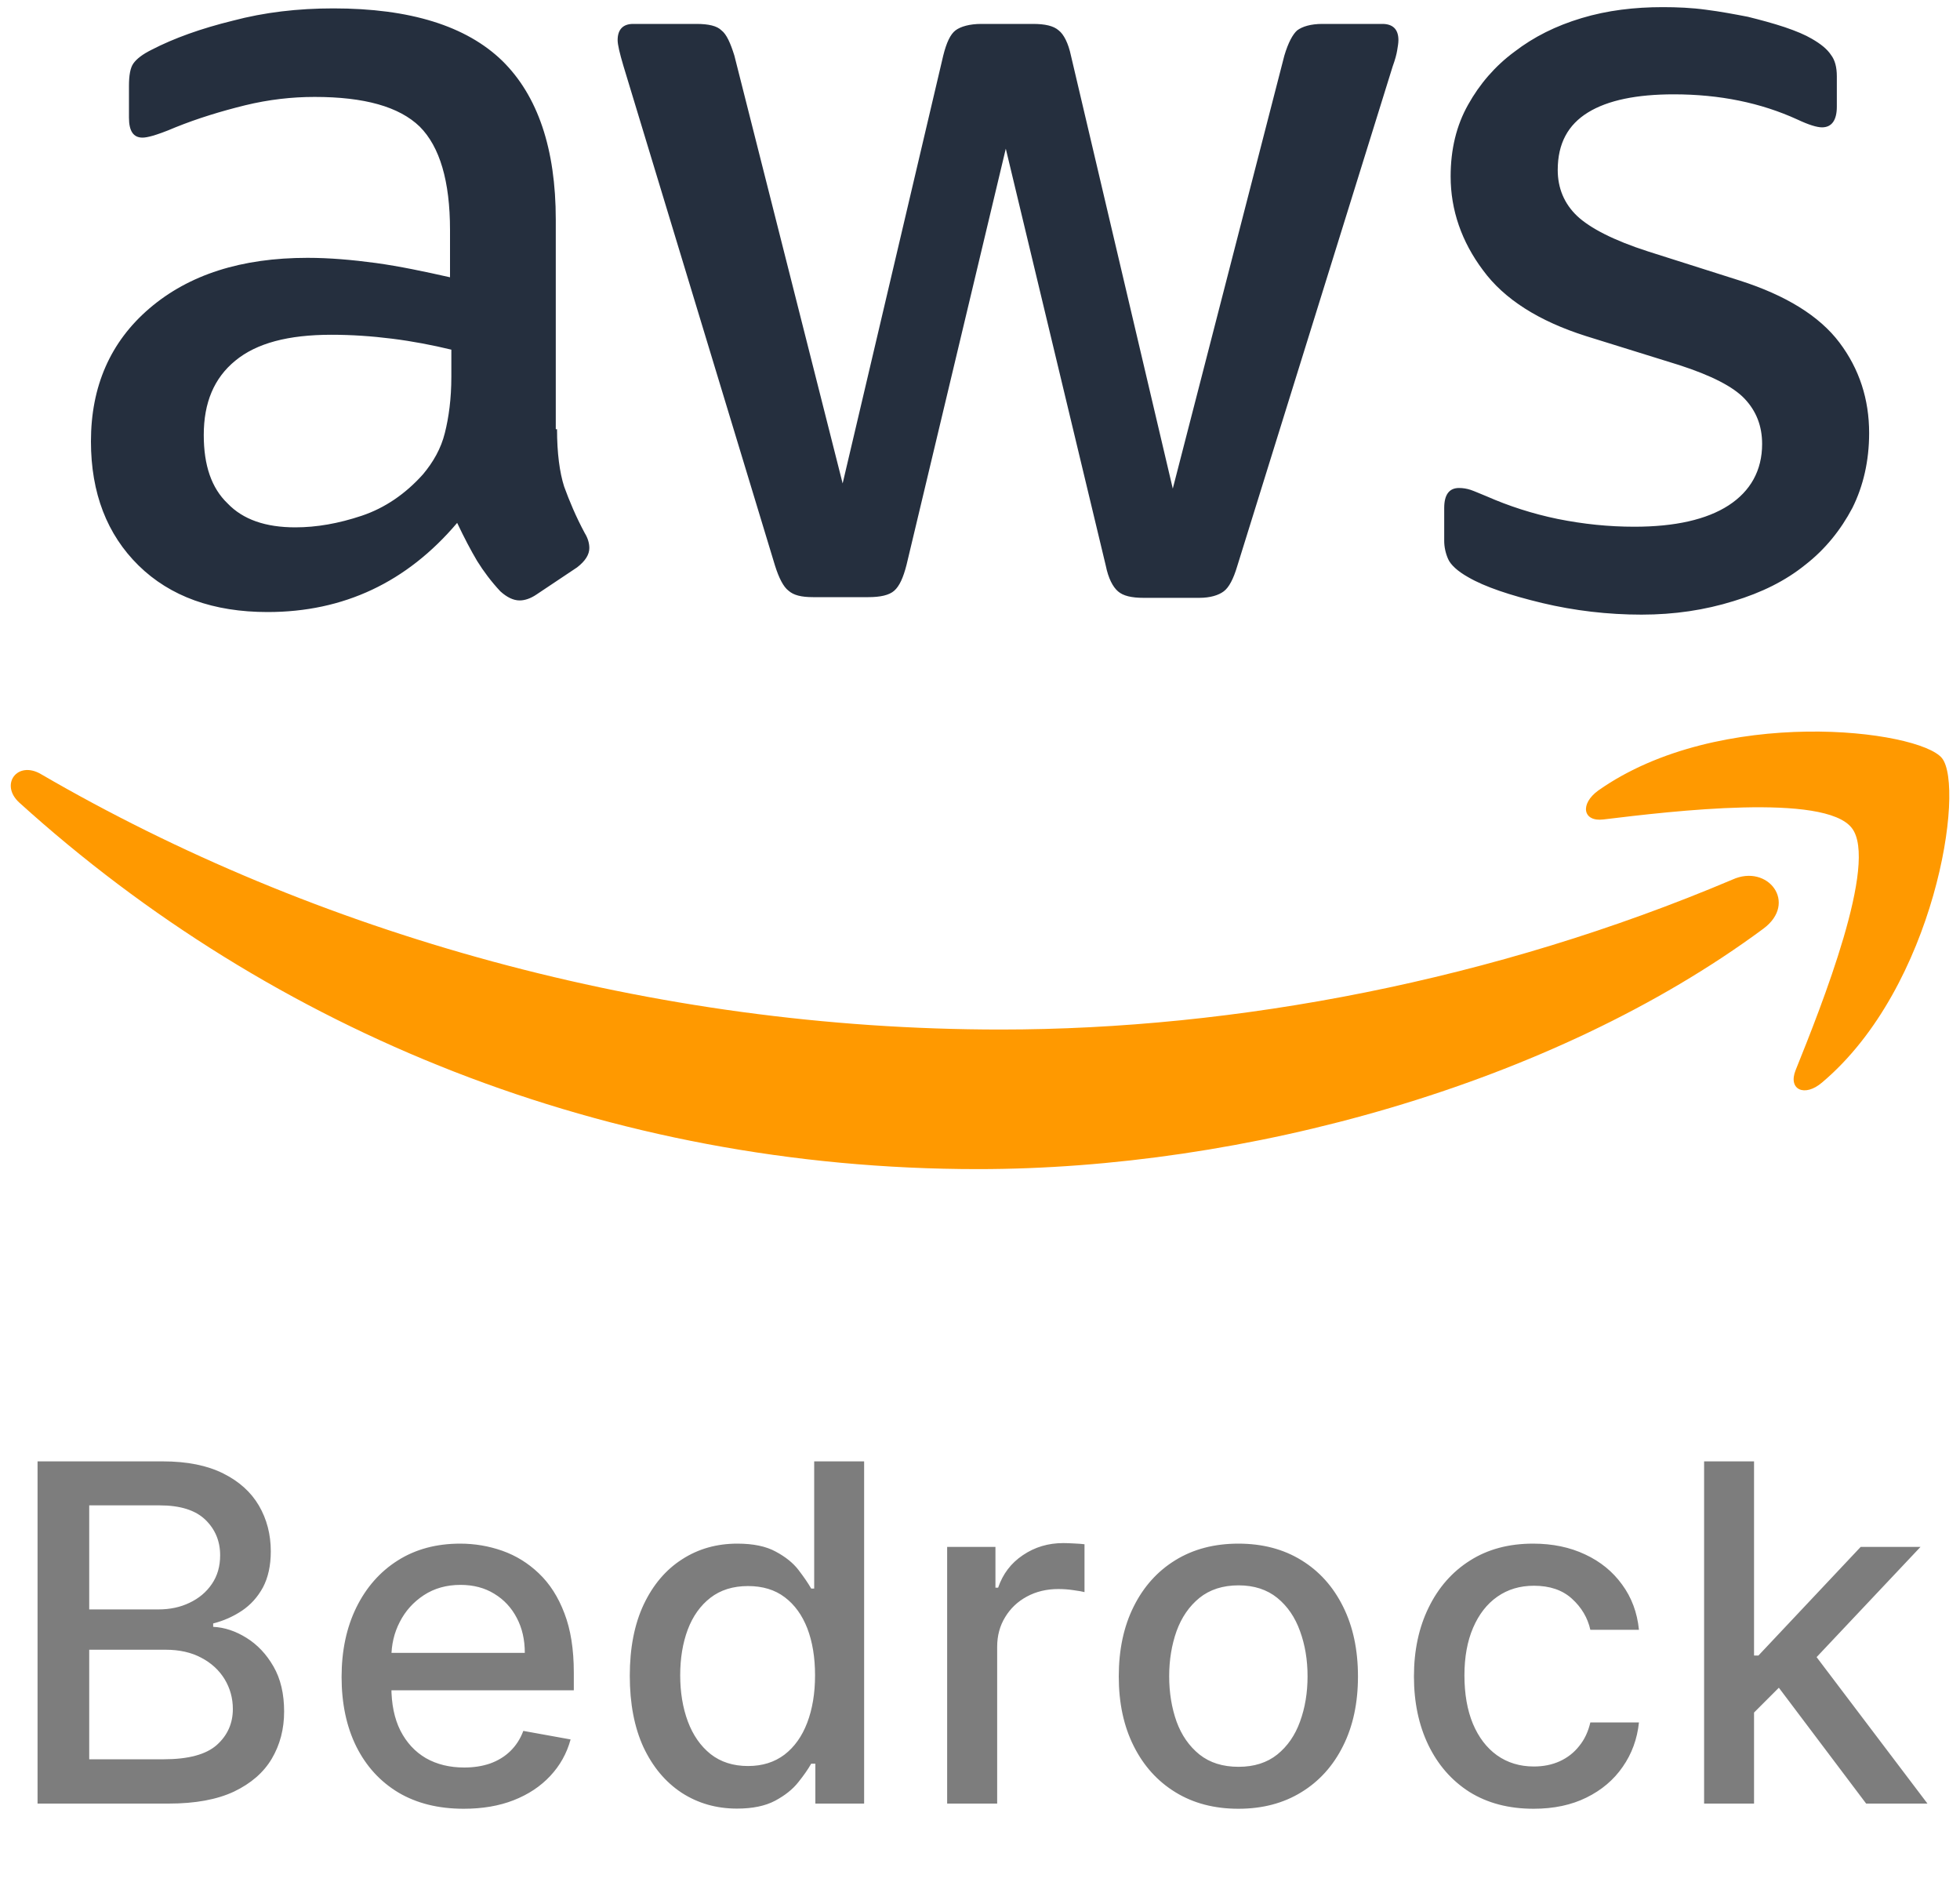
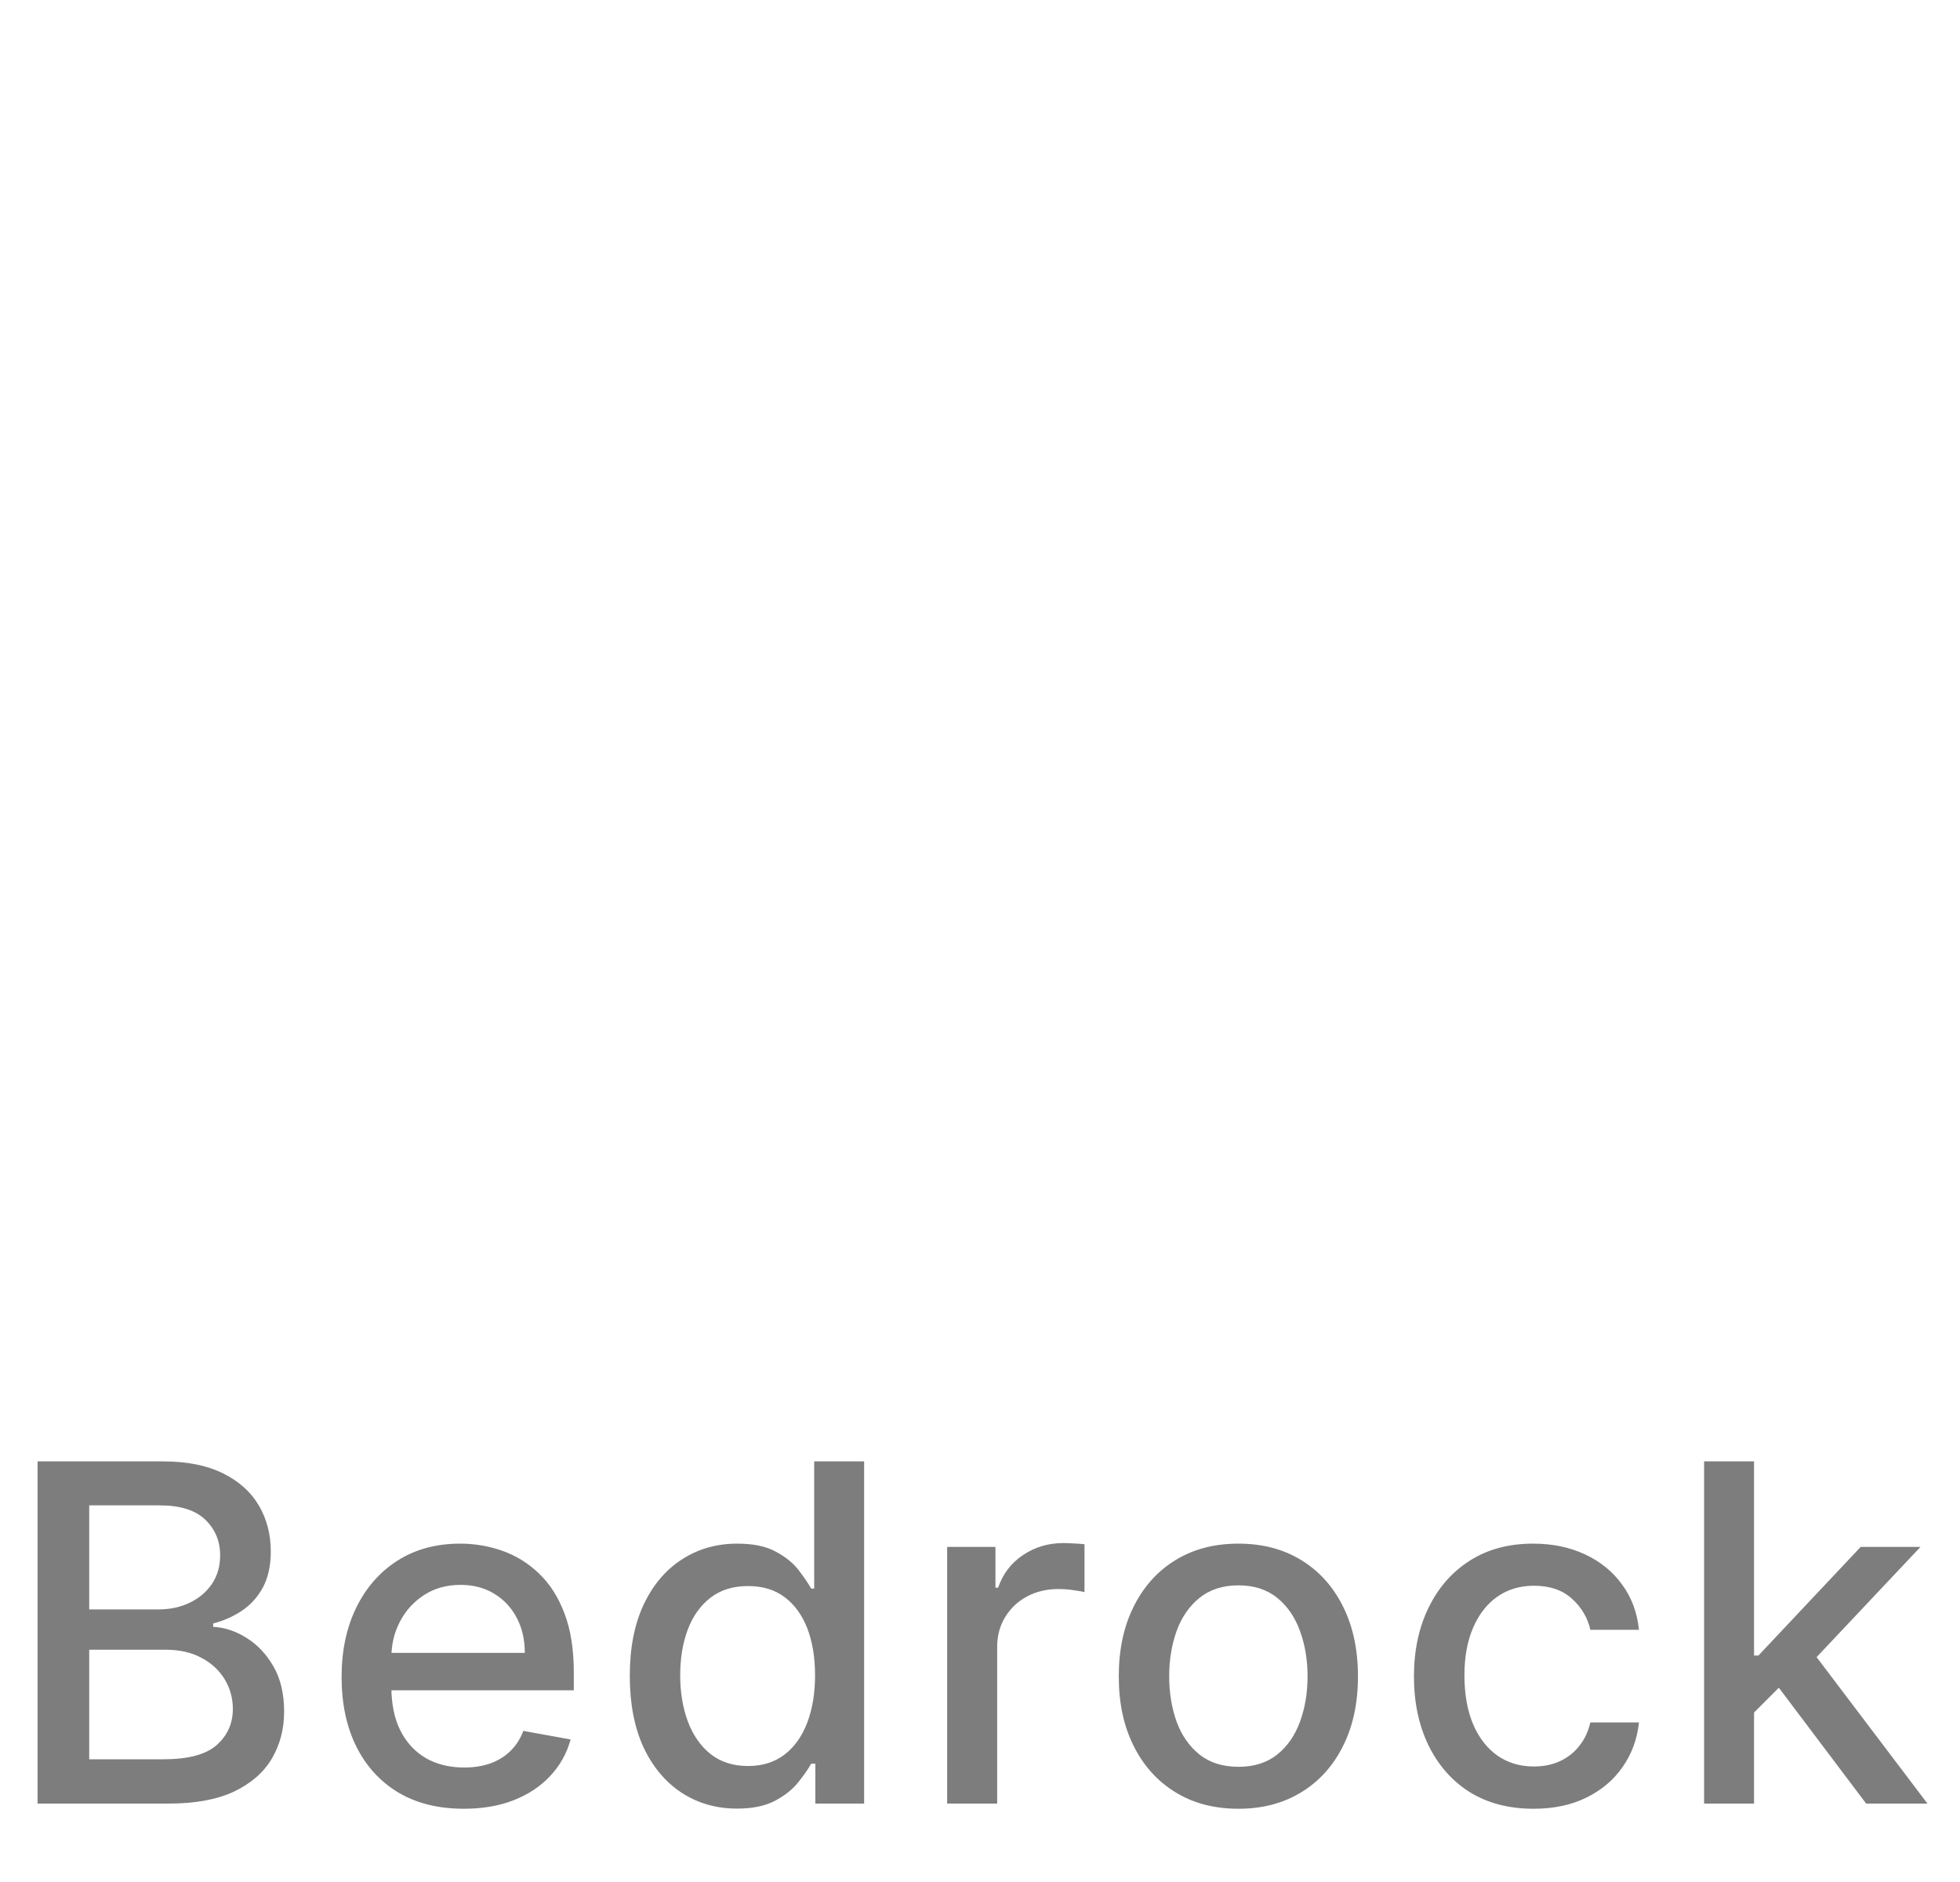
<svg xmlns="http://www.w3.org/2000/svg" width="25" height="24" viewBox="0 0 25 24" fill="none">
  <g clip-path="url(#clip0_1334_13120)">
-     <path d="M7.105 5.473C7.105 5.777 7.138 6.025 7.196 6.206C7.262 6.387 7.344 6.585 7.459 6.799C7.5 6.865 7.517 6.931 7.517 6.989C7.517 7.071 7.467 7.154 7.36 7.236L6.842 7.582C6.768 7.632 6.694 7.657 6.628 7.657C6.546 7.657 6.464 7.615 6.382 7.541C6.267 7.418 6.168 7.286 6.086 7.154C6.003 7.014 5.921 6.857 5.831 6.668C5.189 7.426 4.383 7.805 3.413 7.805C2.722 7.805 2.171 7.607 1.768 7.212C1.365 6.816 1.16 6.288 1.16 5.629C1.16 4.929 1.406 4.36 1.908 3.931C2.41 3.503 3.076 3.288 3.923 3.288C4.202 3.288 4.49 3.313 4.795 3.354C5.099 3.396 5.411 3.462 5.74 3.536V2.934C5.74 2.308 5.609 1.871 5.354 1.615C5.091 1.36 4.647 1.236 4.013 1.236C3.725 1.236 3.429 1.269 3.125 1.343C2.821 1.418 2.525 1.508 2.237 1.624C2.105 1.681 2.007 1.714 1.949 1.731C1.892 1.747 1.85 1.755 1.818 1.755C1.702 1.755 1.645 1.673 1.645 1.5V1.096C1.645 0.964 1.661 0.865 1.702 0.808C1.744 0.75 1.818 0.692 1.933 0.635C2.221 0.486 2.566 0.363 2.969 0.264C3.372 0.157 3.799 0.107 4.252 0.107C5.23 0.107 5.946 0.33 6.406 0.775C6.859 1.22 7.089 1.896 7.089 2.802V5.473H7.105ZM3.767 6.725C4.038 6.725 4.318 6.676 4.614 6.577C4.91 6.478 5.173 6.297 5.395 6.049C5.526 5.893 5.625 5.72 5.674 5.522C5.724 5.324 5.757 5.085 5.757 4.805V4.459C5.518 4.401 5.263 4.352 5 4.319C4.737 4.286 4.482 4.269 4.227 4.269C3.676 4.269 3.273 4.376 3.002 4.599C2.73 4.821 2.599 5.135 2.599 5.547C2.599 5.934 2.697 6.223 2.903 6.42C3.1 6.626 3.388 6.725 3.767 6.725ZM10.37 7.615C10.222 7.615 10.123 7.591 10.058 7.533C9.992 7.484 9.934 7.368 9.885 7.212L7.952 0.841C7.903 0.676 7.878 0.569 7.878 0.511C7.878 0.379 7.944 0.305 8.076 0.305H8.882C9.038 0.305 9.145 0.33 9.202 0.387C9.268 0.437 9.318 0.552 9.367 0.709L10.748 6.165L12.031 0.709C12.072 0.544 12.122 0.437 12.188 0.387C12.253 0.338 12.369 0.305 12.517 0.305H13.175C13.331 0.305 13.438 0.33 13.503 0.387C13.569 0.437 13.627 0.552 13.66 0.709L14.959 6.231L16.382 0.709C16.431 0.544 16.489 0.437 16.546 0.387C16.612 0.338 16.719 0.305 16.867 0.305H17.632C17.763 0.305 17.837 0.371 17.837 0.511C17.837 0.552 17.829 0.593 17.821 0.643C17.813 0.692 17.796 0.758 17.763 0.849L15.781 7.22C15.732 7.385 15.675 7.492 15.609 7.541C15.543 7.591 15.436 7.624 15.296 7.624H14.589C14.433 7.624 14.326 7.599 14.26 7.541C14.194 7.484 14.137 7.376 14.104 7.212L12.829 1.896L11.563 7.203C11.521 7.368 11.472 7.475 11.406 7.533C11.341 7.591 11.226 7.615 11.077 7.615H10.37ZM20.938 7.838C20.51 7.838 20.082 7.788 19.671 7.69C19.26 7.591 18.939 7.484 18.726 7.36C18.594 7.286 18.503 7.203 18.471 7.129C18.438 7.055 18.421 6.973 18.421 6.898V6.478C18.421 6.305 18.487 6.223 18.61 6.223C18.66 6.223 18.709 6.231 18.758 6.247C18.808 6.264 18.882 6.297 18.964 6.33C19.244 6.453 19.548 6.552 19.869 6.618C20.198 6.684 20.518 6.717 20.847 6.717C21.365 6.717 21.768 6.626 22.048 6.445C22.327 6.264 22.476 6 22.476 5.662C22.476 5.431 22.401 5.242 22.253 5.085C22.105 4.929 21.826 4.788 21.423 4.657L20.23 4.286C19.63 4.096 19.186 3.816 18.915 3.445C18.643 3.082 18.503 2.679 18.503 2.25C18.503 1.904 18.577 1.599 18.726 1.335C18.873 1.071 19.071 0.841 19.318 0.659C19.564 0.47 19.844 0.33 20.173 0.231C20.502 0.132 20.847 0.091 21.209 0.091C21.39 0.091 21.579 0.099 21.76 0.124C21.949 0.148 22.122 0.181 22.294 0.214C22.459 0.255 22.615 0.297 22.763 0.346C22.911 0.396 23.026 0.445 23.109 0.494C23.224 0.56 23.306 0.626 23.355 0.701C23.405 0.766 23.429 0.857 23.429 0.973V1.36C23.429 1.533 23.364 1.624 23.24 1.624C23.174 1.624 23.068 1.591 22.928 1.525C22.459 1.31 21.933 1.203 21.349 1.203C20.88 1.203 20.51 1.277 20.255 1.434C20 1.591 19.869 1.83 19.869 2.168C19.869 2.398 19.951 2.596 20.115 2.753C20.28 2.909 20.584 3.066 21.02 3.206L22.188 3.577C22.78 3.766 23.207 4.03 23.462 4.368C23.717 4.706 23.841 5.093 23.841 5.522C23.841 5.876 23.767 6.198 23.627 6.478C23.479 6.758 23.281 7.005 23.026 7.203C22.771 7.409 22.467 7.558 22.114 7.665C21.744 7.78 21.357 7.838 20.938 7.838Z" fill="#252F3E" />
    <path fill-rule="evenodd" clip-rule="evenodd" d="M22.492 11.843C19.786 13.846 15.855 14.909 12.475 14.909C7.739 14.909 3.47 13.154 0.247 10.236C-0.008 10.005 0.222 9.692 0.526 9.874C4.013 11.901 8.314 13.129 12.763 13.129C15.765 13.129 19.062 12.503 22.097 11.217C22.549 11.011 22.936 11.514 22.492 11.843Z" fill="#FF9900" />
-     <path fill-rule="evenodd" clip-rule="evenodd" d="M23.619 10.558C23.273 10.113 21.332 10.343 20.452 10.45C20.189 10.483 20.148 10.253 20.387 10.08C21.933 8.992 24.474 9.305 24.77 9.668C25.066 10.038 24.688 12.585 23.24 13.805C23.018 13.995 22.804 13.896 22.903 13.648C23.232 12.832 23.964 10.995 23.619 10.558Z" fill="#FF9900" />
  </g>
  <path d="M0.479 23V18.636H2.077C2.387 18.636 2.643 18.688 2.847 18.79C3.05 18.891 3.202 19.028 3.303 19.201C3.403 19.373 3.454 19.567 3.454 19.783C3.454 19.965 3.42 20.118 3.354 20.243C3.287 20.366 3.197 20.466 3.085 20.541C2.974 20.615 2.852 20.669 2.719 20.703V20.746C2.864 20.753 3.005 20.8 3.143 20.886C3.282 20.972 3.397 21.093 3.488 21.251C3.579 21.408 3.624 21.6 3.624 21.826C3.624 22.049 3.572 22.249 3.467 22.427C3.363 22.603 3.202 22.743 2.985 22.847C2.768 22.949 2.49 23 2.152 23H0.479ZM1.138 22.435H2.088C2.403 22.435 2.629 22.374 2.766 22.252C2.902 22.13 2.97 21.977 2.97 21.794C2.97 21.656 2.935 21.53 2.866 21.415C2.796 21.3 2.697 21.208 2.567 21.14C2.44 21.072 2.288 21.038 2.112 21.038H1.138V22.435ZM1.138 20.524H2.02C2.168 20.524 2.3 20.496 2.418 20.439C2.538 20.382 2.632 20.303 2.702 20.2C2.773 20.097 2.808 19.974 2.808 19.834C2.808 19.653 2.745 19.502 2.619 19.38C2.492 19.258 2.298 19.197 2.037 19.197H1.138V20.524ZM5.915 23.066C5.592 23.066 5.314 22.997 5.081 22.859C4.85 22.72 4.671 22.525 4.545 22.273C4.42 22.021 4.357 21.724 4.357 21.385C4.357 21.05 4.42 20.754 4.545 20.499C4.671 20.243 4.847 20.043 5.073 19.9C5.3 19.756 5.566 19.685 5.87 19.685C6.054 19.685 6.233 19.715 6.407 19.776C6.58 19.837 6.736 19.933 6.873 20.064C7.011 20.195 7.12 20.364 7.199 20.573C7.279 20.78 7.319 21.033 7.319 21.329V21.555H4.717V21.078H6.694C6.694 20.91 6.66 20.762 6.592 20.633C6.524 20.502 6.428 20.399 6.304 20.324C6.182 20.249 6.039 20.211 5.874 20.211C5.695 20.211 5.539 20.255 5.405 20.343C5.273 20.43 5.171 20.543 5.099 20.684C5.027 20.823 4.992 20.974 4.992 21.138V21.511C4.992 21.729 5.03 21.916 5.107 22.069C5.185 22.222 5.294 22.34 5.433 22.421C5.572 22.5 5.735 22.54 5.921 22.54C6.042 22.54 6.152 22.523 6.251 22.489C6.351 22.453 6.437 22.401 6.509 22.331C6.581 22.261 6.637 22.175 6.675 22.073L7.278 22.182C7.23 22.359 7.143 22.515 7.018 22.648C6.895 22.78 6.739 22.884 6.552 22.957C6.366 23.03 6.153 23.066 5.915 23.066ZM9.401 23.064C9.136 23.064 8.901 22.996 8.693 22.861C8.487 22.725 8.325 22.531 8.207 22.28C8.091 22.027 8.033 21.724 8.033 21.37C8.033 21.016 8.092 20.714 8.21 20.462C8.329 20.211 8.492 20.018 8.7 19.885C8.907 19.751 9.142 19.685 9.405 19.685C9.608 19.685 9.771 19.719 9.895 19.787C10.02 19.854 10.117 19.932 10.185 20.021C10.254 20.111 10.308 20.19 10.347 20.258H10.385V18.636H11.022V23H10.4V22.491H10.347C10.308 22.56 10.253 22.64 10.181 22.729C10.11 22.819 10.011 22.897 9.886 22.964C9.761 23.03 9.6 23.064 9.401 23.064ZM9.541 22.521C9.725 22.521 9.879 22.472 10.006 22.376C10.134 22.278 10.23 22.142 10.296 21.969C10.362 21.796 10.396 21.594 10.396 21.364C10.396 21.136 10.363 20.938 10.298 20.767C10.232 20.597 10.136 20.464 10.01 20.369C9.884 20.273 9.727 20.226 9.541 20.226C9.35 20.226 9.19 20.276 9.062 20.375C8.934 20.474 8.837 20.61 8.772 20.782C8.708 20.954 8.676 21.148 8.676 21.364C8.676 21.582 8.709 21.779 8.774 21.954C8.84 22.129 8.936 22.267 9.064 22.369C9.193 22.47 9.352 22.521 9.541 22.521ZM12.081 23V19.727H12.697V20.247H12.731C12.791 20.071 12.896 19.933 13.047 19.832C13.199 19.729 13.37 19.678 13.562 19.678C13.602 19.678 13.649 19.68 13.703 19.683C13.758 19.685 13.802 19.689 13.833 19.693V20.303C13.807 20.296 13.762 20.288 13.696 20.279C13.631 20.269 13.566 20.264 13.5 20.264C13.35 20.264 13.216 20.296 13.098 20.36C12.981 20.423 12.889 20.51 12.821 20.622C12.753 20.733 12.719 20.859 12.719 21.001V23H12.081ZM15.796 23.066C15.489 23.066 15.221 22.996 14.992 22.855C14.764 22.715 14.586 22.518 14.46 22.265C14.333 22.012 14.27 21.717 14.27 21.379C14.27 21.039 14.333 20.742 14.46 20.488C14.586 20.234 14.764 20.036 14.992 19.896C15.221 19.755 15.489 19.685 15.796 19.685C16.102 19.685 16.37 19.755 16.599 19.896C16.828 20.036 17.005 20.234 17.131 20.488C17.258 20.742 17.321 21.039 17.321 21.379C17.321 21.717 17.258 22.012 17.131 22.265C17.005 22.518 16.828 22.715 16.599 22.855C16.37 22.996 16.102 23.066 15.796 23.066ZM15.798 22.531C15.996 22.531 16.161 22.479 16.292 22.374C16.423 22.268 16.519 22.129 16.582 21.954C16.646 21.779 16.678 21.587 16.678 21.376C16.678 21.168 16.646 20.976 16.582 20.801C16.519 20.625 16.423 20.484 16.292 20.377C16.161 20.271 15.996 20.217 15.798 20.217C15.597 20.217 15.431 20.271 15.299 20.377C15.168 20.484 15.071 20.625 15.007 20.801C14.945 20.976 14.913 21.168 14.913 21.376C14.913 21.587 14.945 21.779 15.007 21.954C15.071 22.129 15.168 22.268 15.299 22.374C15.431 22.479 15.597 22.531 15.798 22.531ZM19.561 23.066C19.244 23.066 18.971 22.994 18.742 22.851C18.515 22.706 18.341 22.506 18.218 22.252C18.096 21.998 18.035 21.707 18.035 21.379C18.035 21.046 18.098 20.753 18.223 20.499C18.348 20.243 18.524 20.043 18.751 19.9C18.978 19.756 19.246 19.685 19.554 19.685C19.803 19.685 20.024 19.731 20.219 19.823C20.414 19.914 20.571 20.042 20.69 20.207C20.811 20.371 20.883 20.564 20.905 20.784H20.285C20.251 20.631 20.173 20.499 20.051 20.388C19.93 20.277 19.768 20.222 19.565 20.222C19.387 20.222 19.232 20.268 19.098 20.362C18.966 20.454 18.863 20.587 18.789 20.759C18.716 20.929 18.679 21.131 18.679 21.364C18.679 21.602 18.715 21.808 18.787 21.982C18.86 22.155 18.962 22.289 19.094 22.384C19.228 22.479 19.385 22.527 19.565 22.527C19.686 22.527 19.795 22.505 19.893 22.461C19.992 22.416 20.076 22.351 20.142 22.267C20.211 22.183 20.258 22.082 20.285 21.965H20.905C20.883 22.176 20.814 22.365 20.698 22.531C20.584 22.697 20.429 22.828 20.236 22.923C20.044 23.018 19.819 23.066 19.561 23.066ZM22.322 21.89L22.318 21.112H22.429L23.733 19.727H24.496L23.009 21.304H22.908L22.322 21.89ZM21.736 23V18.636H22.373V23H21.736ZM23.803 23L22.631 21.445L23.07 20.999L24.585 23H23.803Z" fill="#7D7D7D" />
  <defs>
    <clipPath id="clip0_1334_13120">
-       <rect width="25" height="15" fill="white" />
-     </clipPath>
+       </clipPath>
  </defs>
</svg>